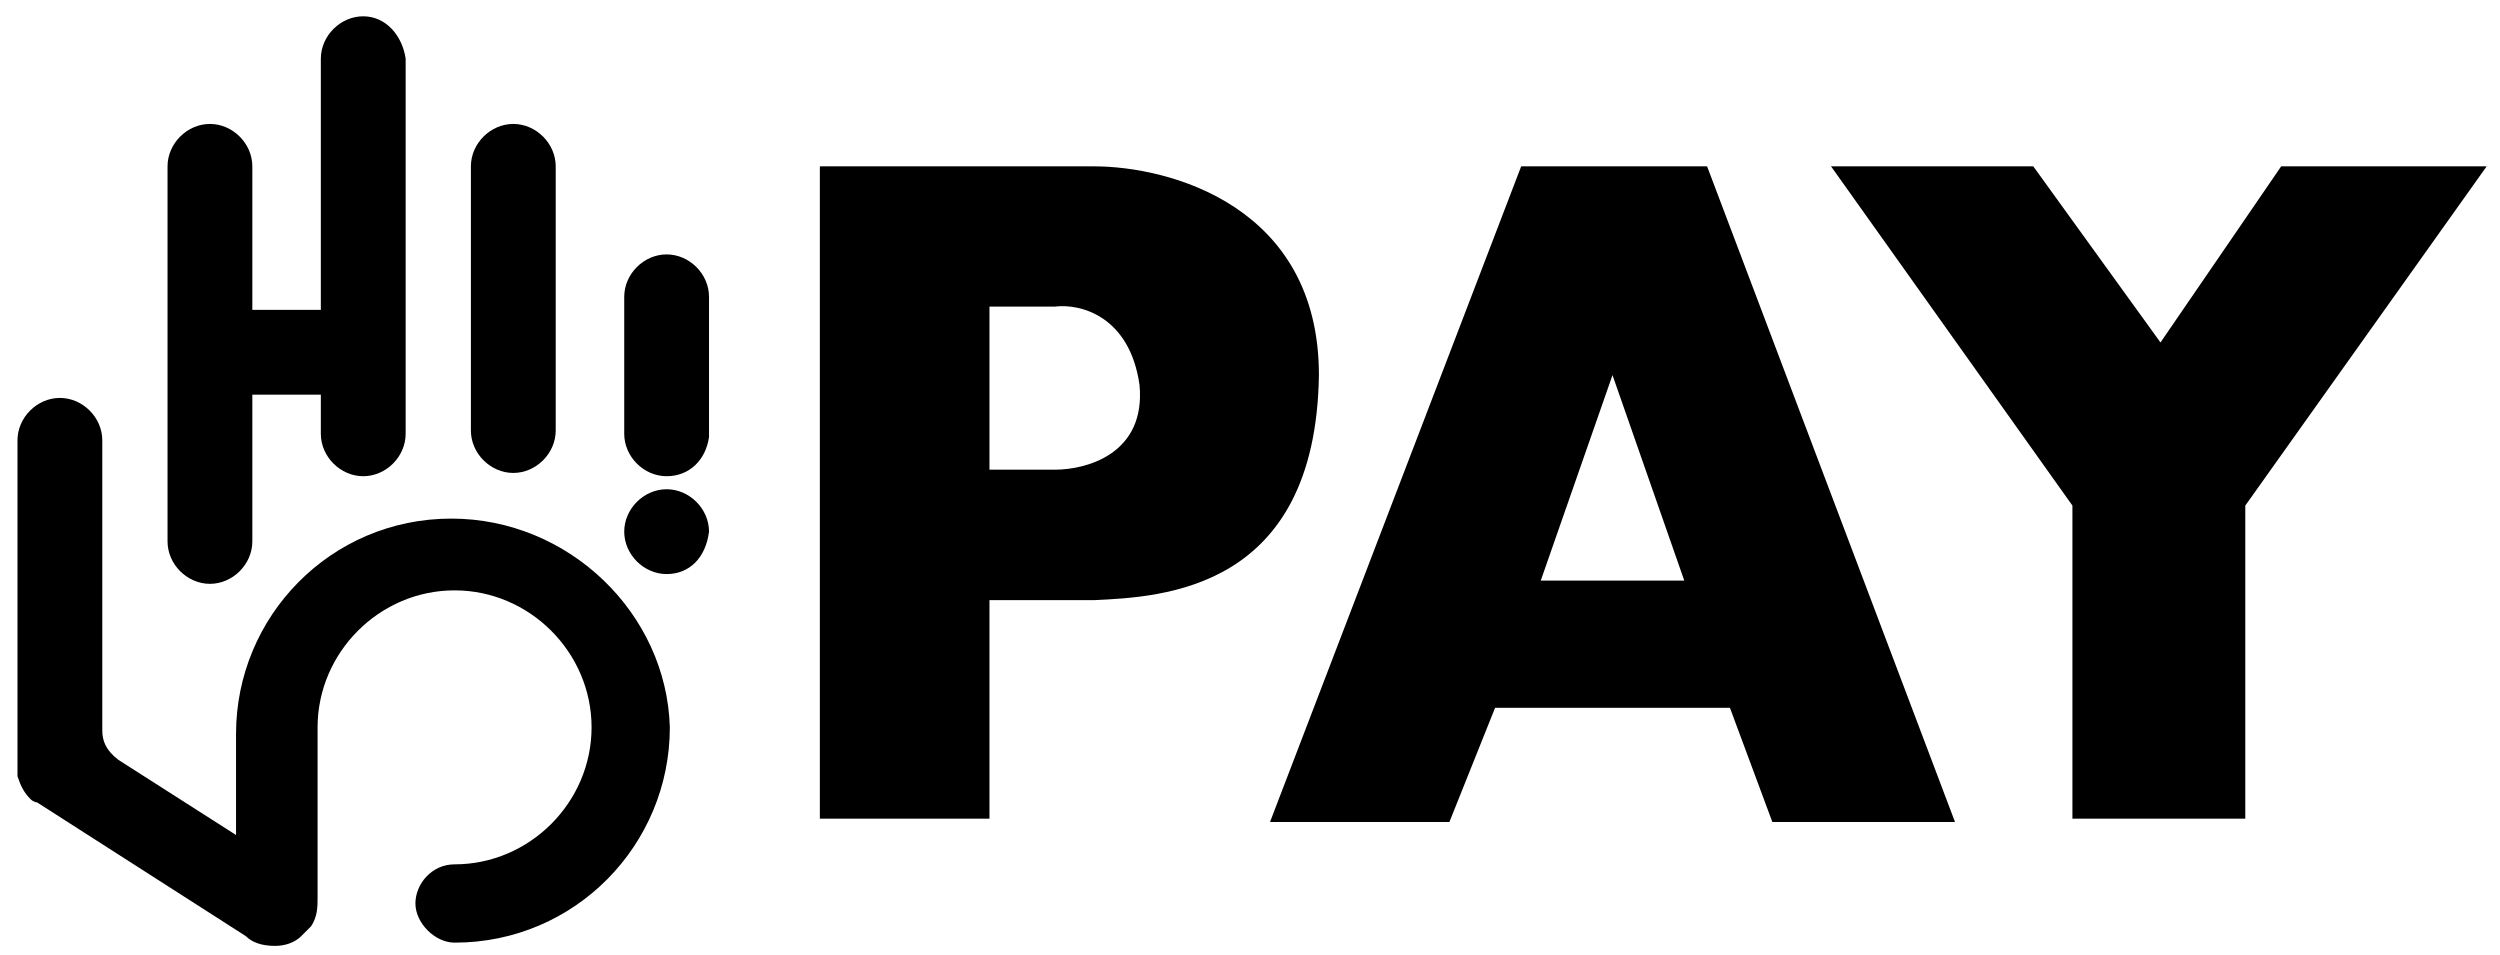
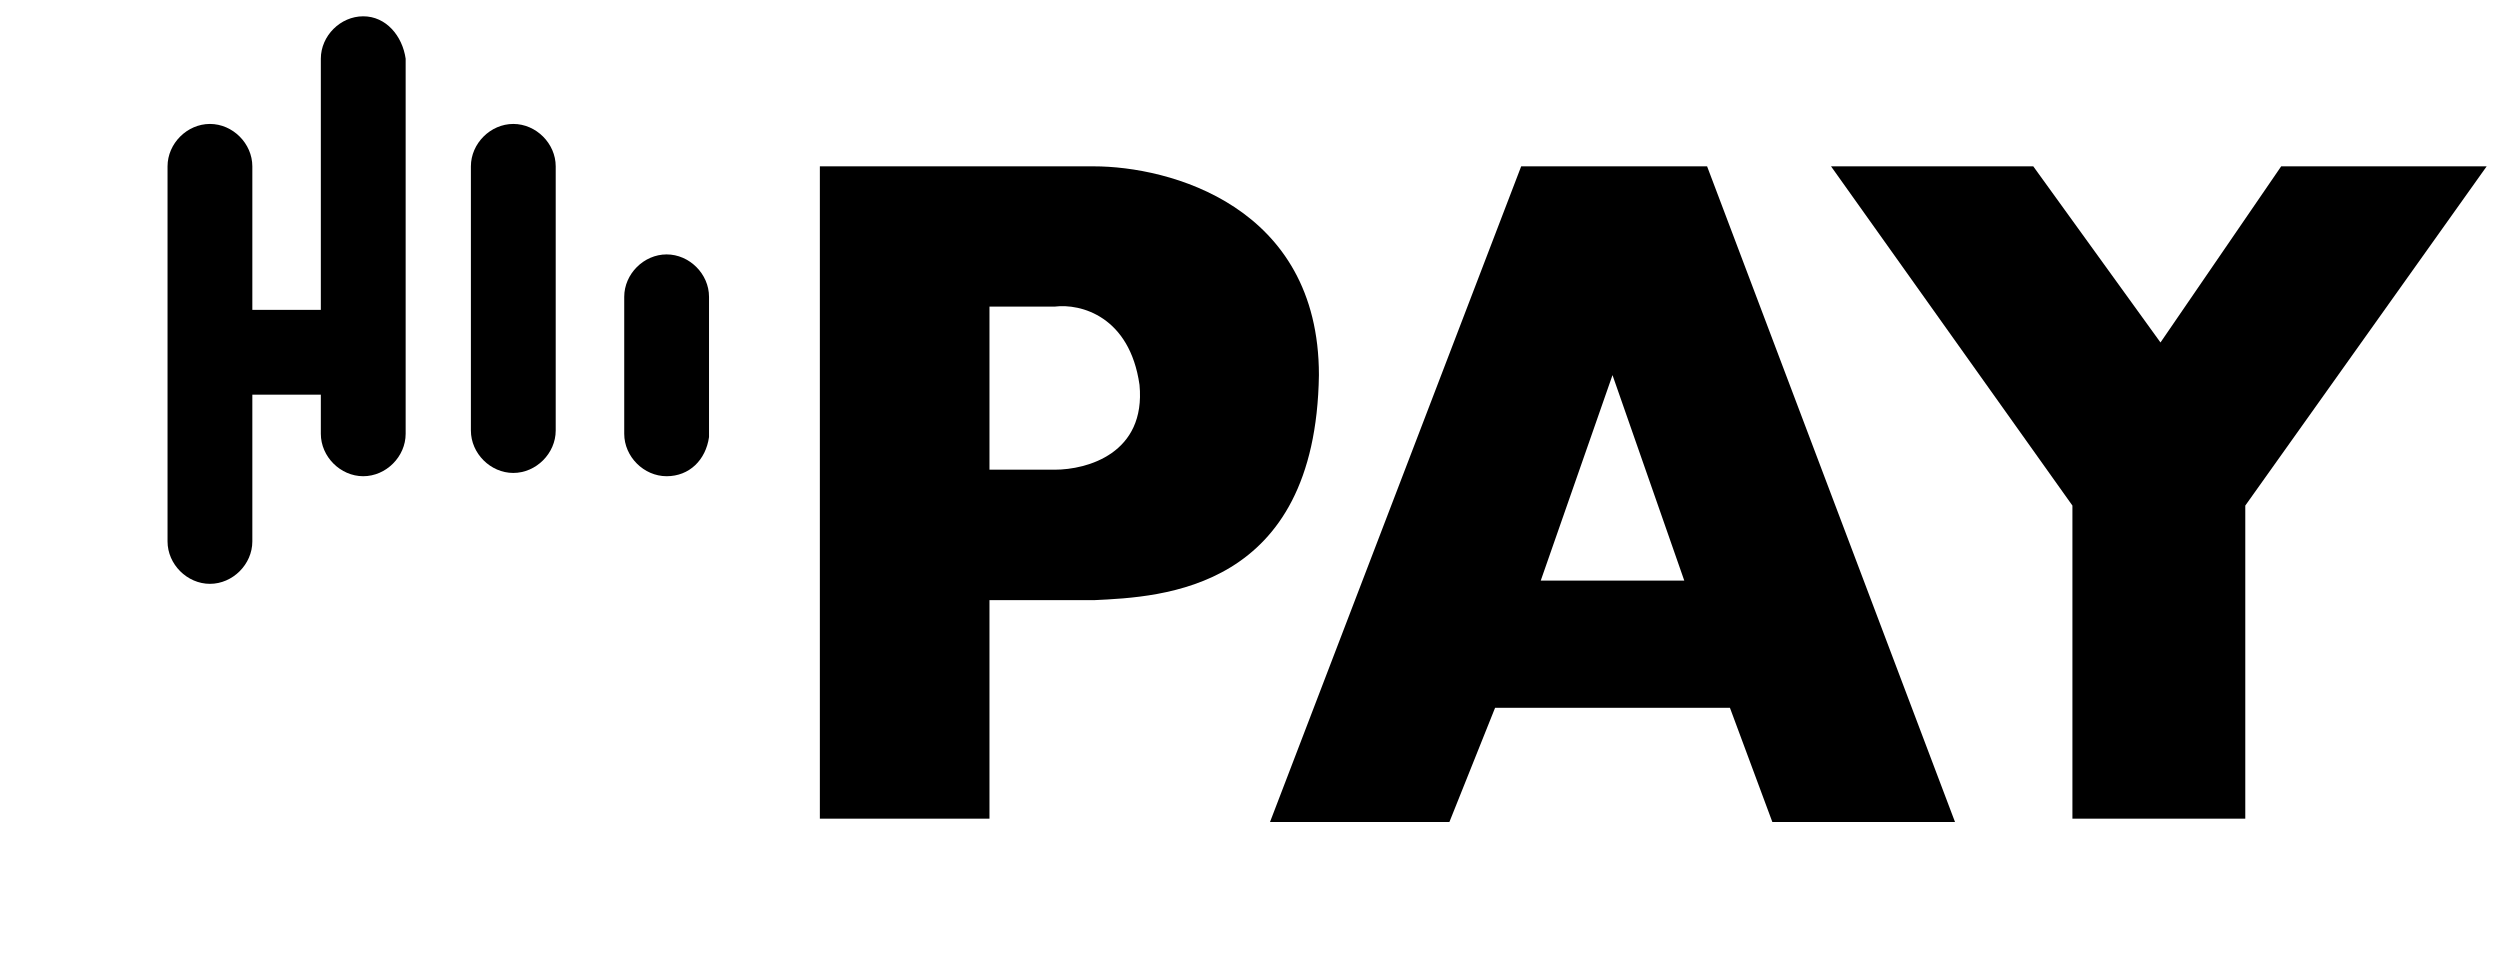
<svg xmlns="http://www.w3.org/2000/svg" width="123" height="47" viewBox="0 0 123 47" fill="none">
  <path d="M25.254 23.269C24.131 23.269 23.168 22.306 23.168 21.183V8.184C23.168 7.061 24.131 6.098 25.254 6.098C26.378 6.098 27.341 7.061 27.341 8.184V21.183C27.341 22.306 26.378 23.269 25.254 23.269Z" fill="black" />
  <path d="M32.798 23.43C31.675 23.43 30.712 22.467 30.712 21.343V14.603C30.712 13.48 31.675 12.517 32.798 12.517C33.921 12.517 34.884 13.48 34.884 14.603V21.504C34.724 22.627 33.921 23.43 32.798 23.43Z" fill="black" />
-   <path d="M32.798 28.244C31.675 28.244 30.712 27.281 30.712 26.157C30.712 25.034 31.675 24.071 32.798 24.071C33.921 24.071 34.884 25.034 34.884 26.157C34.724 27.441 33.921 28.244 32.798 28.244Z" fill="black" />
  <path d="M17.871 0.802C16.748 0.802 15.785 1.765 15.785 2.888V15.245H12.415V8.184C12.415 7.061 11.452 6.098 10.329 6.098C9.205 6.098 8.243 7.061 8.243 8.184V26.639C8.243 27.762 9.205 28.725 10.329 28.725C11.452 28.725 12.415 27.762 12.415 26.639V19.418H15.785V21.343C15.785 22.467 16.748 23.43 17.871 23.43C18.995 23.43 19.958 22.467 19.958 21.343V2.888C19.797 1.765 18.995 0.802 17.871 0.802Z" fill="black" />
-   <path d="M22.204 25.515C16.267 25.515 11.613 30.33 11.613 36.107V41.082L5.835 37.391C5.193 36.91 5.033 36.428 5.033 35.947V21.664C5.033 20.541 4.07 19.578 2.947 19.578C1.823 19.578 0.86 20.541 0.86 21.664V37.712C0.86 37.873 0.86 38.033 0.86 38.193C1.021 38.675 1.181 38.996 1.502 39.317C1.663 39.477 1.823 39.477 1.823 39.477L12.094 46.057C12.415 46.378 12.896 46.538 13.538 46.538C14.02 46.538 14.501 46.378 14.822 46.057C14.983 45.897 15.143 45.736 15.304 45.575C15.625 45.094 15.625 44.613 15.625 44.131V35.786C15.625 32.095 18.674 29.046 22.365 29.046C26.056 29.046 29.105 32.095 29.105 35.786C29.105 39.477 26.056 42.526 22.365 42.526C21.241 42.526 20.439 43.489 20.439 44.452C20.439 45.415 21.402 46.378 22.365 46.378C28.303 46.378 32.956 41.563 32.956 35.786C32.796 30.169 27.982 25.515 22.204 25.515Z" fill="black" />
  <path d="M100.037 8.184H90.087L101.963 24.874V40.28H110.468V24.874L122.344 8.184H112.234L106.296 16.85L100.037 8.184Z" fill="black" />
  <path d="M53.817 8.184H40.337V40.12V40.28H48.682V29.528C49.324 29.528 51.089 29.528 53.817 29.528C57.187 29.368 64.73 29.047 64.891 18.455C64.891 10.11 57.508 8.184 53.817 8.184ZM51.892 23.109H48.682V15.085H51.892C53.175 14.924 55.583 15.566 56.064 18.936C56.385 22.306 53.496 23.109 51.892 23.109Z" fill="black" />
  <path d="M83.989 8.184H74.842L62.485 40.441H71.311L73.558 34.824H85.113L87.199 40.441H96.186L83.989 8.184ZM75.805 28.565L79.335 18.455L82.866 28.565H75.805Z" fill="black" />
</svg>